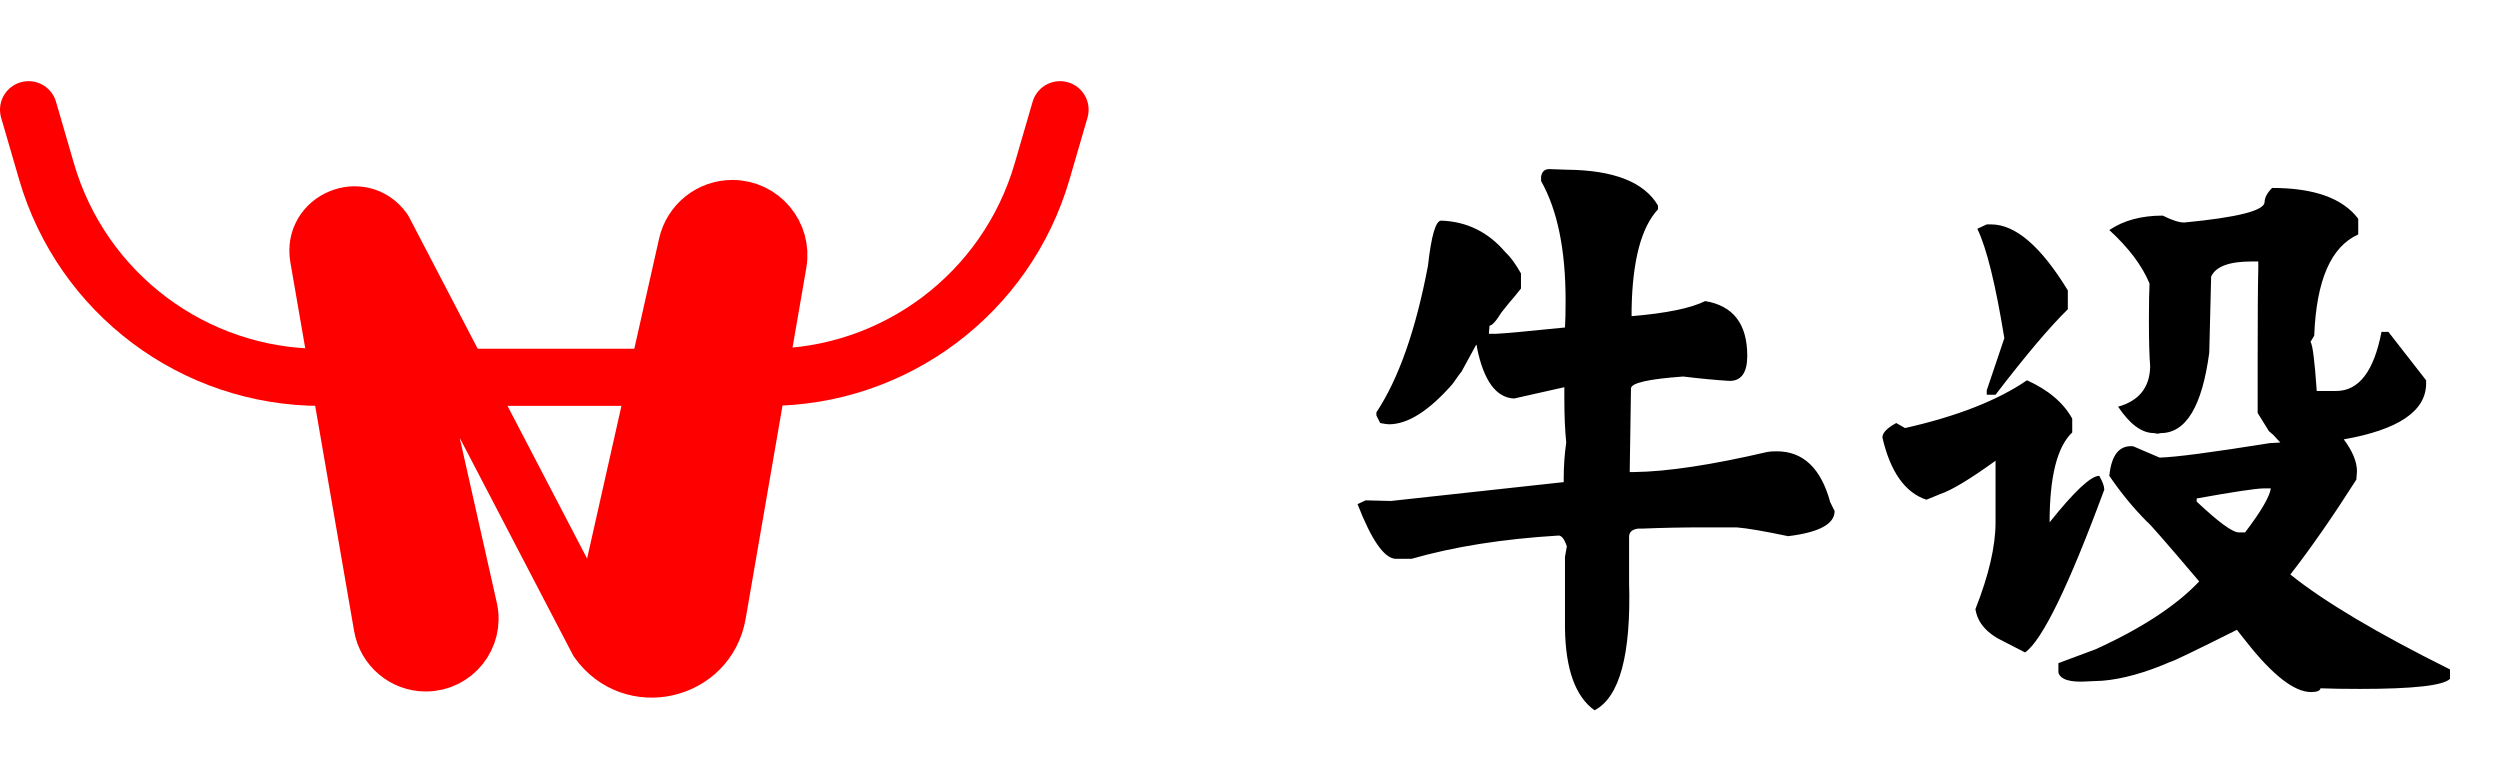
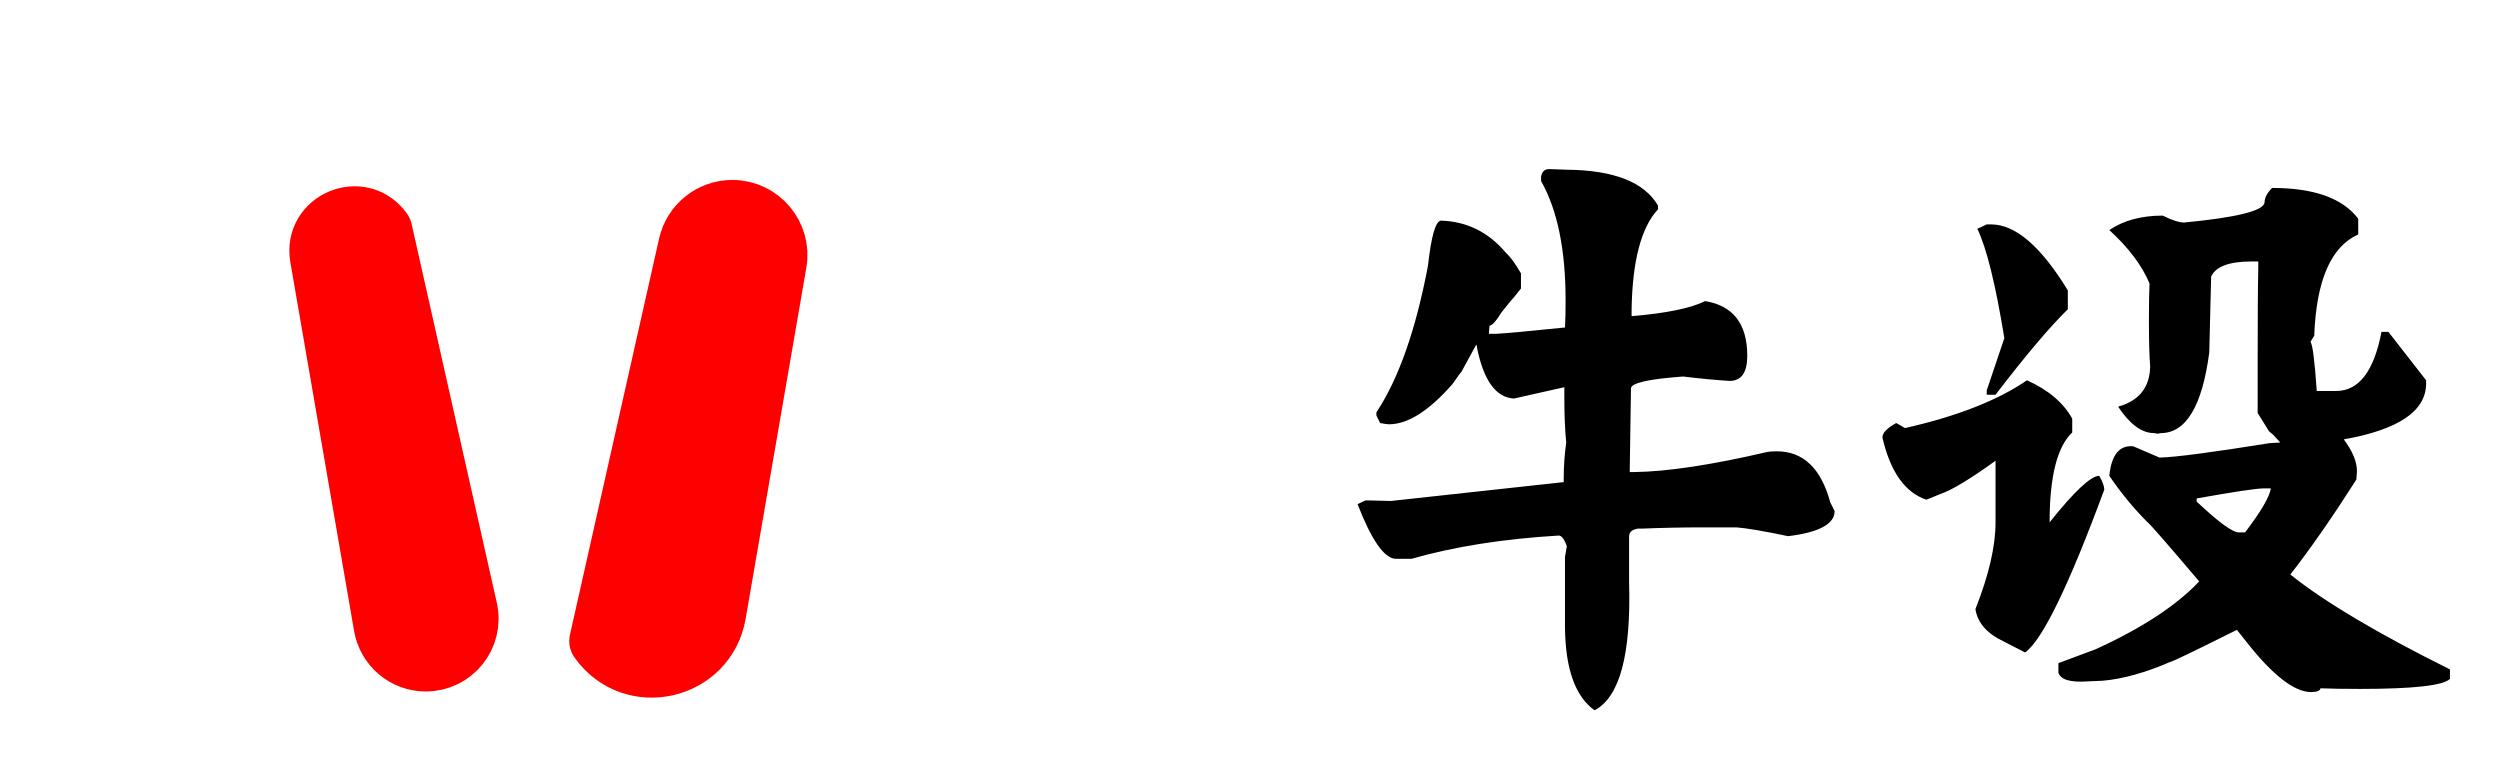
<svg xmlns="http://www.w3.org/2000/svg" width="175" height="54" viewBox="0 0 175 54" fill="none">
-   <path d="M2 7.681L3.256 12C5.741 20.54 13.566 26.413 22.46 26.413H53.743C62.637 26.413 70.462 20.54 72.947 12L74.203 7.681" stroke="#FF0000" stroke-width="4" stroke-linecap="round" stroke-linejoin="round" />
  <path d="M26.759 43.837L22.296 18.018C21.836 15.357 25.3 13.917 26.862 16.119L41.848 44.87L48.088 17.137C48.422 15.651 49.741 14.596 51.264 14.596C53.283 14.596 54.816 16.416 54.472 18.406L50.225 42.973C49.52 47.05 44.241 48.246 41.848 44.87L26.862 16.119L32.825 42.632C33.261 44.566 31.79 46.404 29.808 46.404C28.302 46.404 27.016 45.321 26.759 43.837Z" fill="#FF0000" />
-   <path d="M26.862 16.119V16.119C25.3 13.917 21.836 15.357 22.296 18.018L26.759 43.837C27.016 45.321 28.302 46.404 29.808 46.404V46.404C31.79 46.404 33.261 44.566 32.825 42.632L26.862 16.119ZM26.862 16.119L41.848 44.87M41.848 44.87V44.87C44.241 48.246 49.52 47.05 50.225 42.973L54.472 18.406C54.816 16.416 53.283 14.596 51.264 14.596V14.596C49.741 14.596 48.422 15.651 48.088 17.137L41.848 44.87Z" stroke="#FF0000" stroke-width="4" stroke-linecap="round" stroke-linejoin="round" />
+   <path d="M26.862 16.119V16.119C25.3 13.917 21.836 15.357 22.296 18.018L26.759 43.837C27.016 45.321 28.302 46.404 29.808 46.404V46.404C31.79 46.404 33.261 44.566 32.825 42.632L26.862 16.119ZM26.862 16.119M41.848 44.87V44.87C44.241 48.246 49.52 47.05 50.225 42.973L54.472 18.406C54.816 16.416 53.283 14.596 51.264 14.596V14.596C49.741 14.596 48.422 15.651 48.088 17.137L41.848 44.87Z" stroke="#FF0000" stroke-width="4" stroke-linecap="round" stroke-linejoin="round" />
  <path d="M128.424 35.772C128.424 36.681 127.339 37.268 125.168 37.532C123.496 37.18 122.293 36.975 121.56 36.916H119.316C117.791 36.916 116.324 36.945 114.916 37.004H114.652C114.241 37.063 114.036 37.253 114.036 37.576V40.744C114.183 45.819 113.376 48.811 111.616 49.72C110.267 48.752 109.577 46.816 109.548 43.912V38.984L109.68 38.236C109.504 37.737 109.313 37.488 109.108 37.488C105.207 37.723 101.775 38.265 98.812 39.116H97.668C96.876 39.057 95.996 37.781 95.028 35.288L95.6 35.024L97.36 35.068L109.46 33.748V33.484C109.46 32.633 109.519 31.797 109.636 30.976C109.548 30.096 109.504 29.084 109.504 27.94V27.104L105.984 27.896C104.723 27.837 103.857 26.649 103.388 24.332V24.244C103.359 24.215 103.344 24.171 103.344 24.112L102.288 26.048C102.288 26.019 102.083 26.297 101.672 26.884C100.029 28.761 98.548 29.7 97.228 29.7C97.111 29.7 96.905 29.671 96.612 29.612L96.348 29.084V28.864C97.903 26.517 99.105 23.1 99.956 18.612C100.191 16.5 100.499 15.444 100.88 15.444C102.669 15.503 104.165 16.236 105.368 17.644C105.72 17.967 106.087 18.465 106.468 19.14V20.196C106.145 20.607 105.867 20.944 105.632 21.208C105.427 21.472 105.251 21.692 105.104 21.868C104.723 22.484 104.444 22.792 104.268 22.792L104.224 23.32V23.364H104.752C105.368 23.335 106.967 23.188 109.548 22.924C109.577 22.484 109.592 21.853 109.592 21.032C109.592 17.483 109.02 14.696 107.876 12.672V12.364C107.935 12.012 108.125 11.836 108.448 11.836L109.68 11.88C112.965 11.909 115.092 12.745 116.06 14.388V14.652C114.887 15.913 114.271 18.245 114.212 21.648V22.132C116.647 21.927 118.363 21.575 119.36 21.076C121.325 21.399 122.308 22.675 122.308 24.904C122.308 26.077 121.897 26.664 121.076 26.664C120.108 26.605 119.023 26.503 117.82 26.356C115.385 26.532 114.168 26.811 114.168 27.192L114.08 33.044H114.388C116.705 33.015 119.815 32.545 123.716 31.636C123.863 31.607 124.083 31.592 124.376 31.592C126.224 31.592 127.471 32.78 128.116 35.156L128.424 35.772ZM102.156 26.268L102.288 26.048L102.156 26.268ZM111.572 49.72H111.616H111.572ZM160.324 40.216C162.7 42.123 166.425 44.337 171.5 46.86V47.52C171.031 47.989 168.933 48.224 165.208 48.224C164.035 48.224 163.111 48.209 162.436 48.18C162.407 48.356 162.187 48.444 161.776 48.444C160.603 48.444 159.092 47.271 157.244 44.924L156.584 44.088C153.592 45.584 152.037 46.332 151.92 46.332C150.16 47.095 148.576 47.535 147.168 47.652L146.156 47.696C144.924 47.784 144.235 47.579 144.088 47.08V46.42L146.684 45.452C149.911 43.985 152.331 42.401 153.944 40.7C151.656 38.001 150.439 36.608 150.292 36.52C149.353 35.581 148.473 34.511 147.652 33.308C147.799 31.841 148.356 31.152 149.324 31.24L151.172 32.032C152.287 32.003 154.853 31.665 158.872 31.02L159.62 30.976L159.136 30.448L158.828 30.184L158.036 28.908V25.388C158.036 22.161 158.051 19.961 158.08 18.788V18.304H157.596C156.041 18.304 155.103 18.656 154.78 19.36L154.648 24.684C154.149 28.439 153.02 30.316 151.26 30.316L151.04 30.36L150.776 30.316C149.925 30.316 149.089 29.7 148.268 28.468C149.735 28.057 150.483 27.119 150.512 25.652C150.453 24.919 150.424 23.848 150.424 22.44C150.424 21.267 150.439 20.401 150.468 19.844C149.94 18.583 149.001 17.336 147.652 16.104C148.649 15.429 149.896 15.092 151.392 15.092C152.037 15.415 152.536 15.576 152.888 15.576C156.584 15.224 158.461 14.755 158.52 14.168C158.52 13.845 158.696 13.508 159.048 13.156C161.981 13.156 163.991 13.875 165.076 15.312V16.412C163.169 17.263 162.143 19.624 161.996 23.496L161.732 23.936C161.879 24.083 162.025 25.227 162.172 27.368H163.536C165.12 27.368 166.176 25.989 166.704 23.232H167.188L169.828 26.62V26.884C169.799 28.791 167.877 30.081 164.064 30.756C164.68 31.577 164.988 32.325 164.988 33L164.944 33.572C163.301 36.153 161.761 38.368 160.324 40.216ZM140.304 23.672C139.688 19.888 139.057 17.336 138.412 16.016L139.072 15.708H139.38C141.081 15.708 142.871 17.248 144.748 20.328V21.648C143.487 22.88 141.8 24.875 139.688 27.632H139.072V27.324L140.304 23.672ZM146.948 33.308C147.183 33.719 147.3 34.041 147.3 34.276C144.807 41.023 142.959 44.821 141.756 45.672L140.304 44.924C139.101 44.367 138.427 43.604 138.28 42.636C139.219 40.26 139.688 38.236 139.688 36.564V32.252C137.899 33.543 136.608 34.32 135.816 34.584L134.848 34.98C133.352 34.481 132.325 33.029 131.768 30.624C131.768 30.301 132.091 29.964 132.736 29.612L133.352 29.964C136.989 29.143 139.835 28.028 141.888 26.62C143.384 27.295 144.44 28.189 145.056 29.304V30.272C144 31.269 143.472 33.367 143.472 36.564C145.203 34.393 146.361 33.308 146.948 33.308ZM157.156 37.268C158.271 35.801 158.872 34.775 158.96 34.188H158.476C157.948 34.188 156.379 34.423 153.768 34.892V35.112C155.293 36.549 156.276 37.268 156.716 37.268H157.156Z" fill="black" />
</svg>